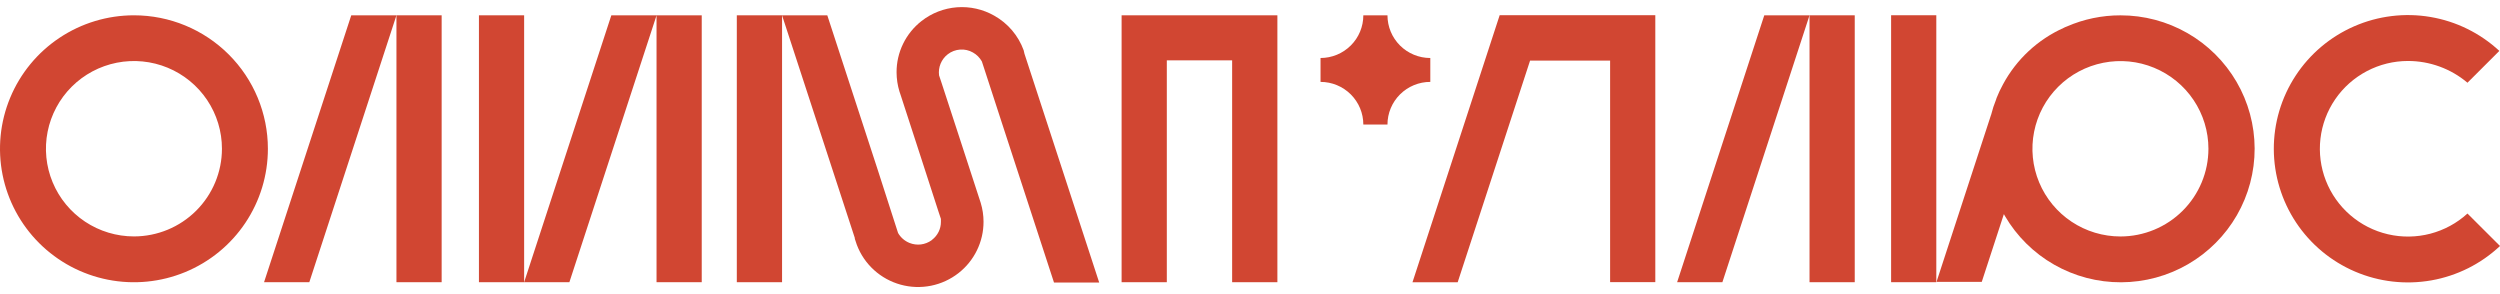
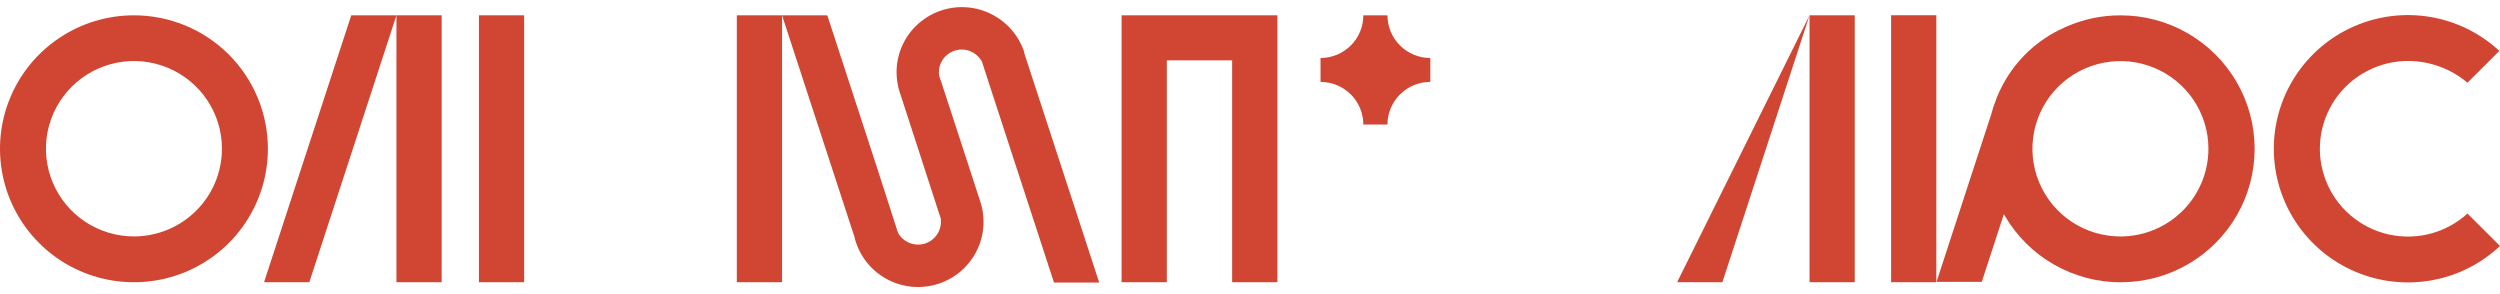
<svg xmlns="http://www.w3.org/2000/svg" width="153" height="18" viewBox="0 0 153 18" fill="none">
  <path d="M8.201 0.937C6.579 0.936 4.994 1.414 3.645 2.312C2.297 3.209 1.246 4.484 0.625 5.977C0.004 7.47 -0.159 9.112 0.157 10.697C0.473 12.282 1.254 13.737 2.4 14.88C3.546 16.023 5.007 16.801 6.597 17.116C8.187 17.432 9.836 17.27 11.334 16.652C12.832 16.034 14.113 14.987 15.013 13.644C15.914 12.3 16.395 10.721 16.395 9.105C16.395 6.939 15.532 4.862 13.995 3.33C12.459 1.798 10.374 0.937 8.201 0.937ZM8.201 14.469C7.135 14.469 6.093 14.155 5.207 13.566C4.321 12.976 3.63 12.138 3.222 11.157C2.814 10.176 2.707 9.097 2.915 8.056C3.123 7.014 3.636 6.058 4.389 5.307C5.143 4.556 6.103 4.045 7.148 3.838C8.193 3.631 9.276 3.738 10.26 4.144C11.244 4.551 12.085 5.239 12.677 6.122C13.268 7.005 13.584 8.043 13.583 9.105C13.582 10.527 13.014 11.89 12.005 12.896C10.996 13.902 9.628 14.467 8.201 14.469Z" fill="#D14632" />
  <path d="M29.311 0.937V17.271H32.077V0.937H29.311Z" fill="#D14632" />
-   <path d="M40.18 0.937H37.414L32.077 17.271H34.846L40.18 0.943V17.271H42.946V0.937H40.18Z" fill="#D14632" />
  <path d="M24.263 0.937V17.271H27.029V0.937H24.263Z" fill="#D14632" />
  <path d="M16.16 17.271H18.93L24.263 0.937H21.497L16.16 17.271Z" fill="#D14632" />
  <path d="M110.743 0.937V17.271H113.51V0.937H110.743Z" fill="#D14632" />
-   <path d="M102.64 17.271H105.41L110.743 0.937H107.974L102.64 17.271Z" fill="#D14632" />
+   <path d="M102.64 17.271H105.41L110.743 0.937L102.64 17.271Z" fill="#D14632" />
  <path d="M118.502 0.933H115.736V17.27H118.502V0.933Z" fill="#D14632" />
  <path d="M129.774 0.939C128.642 0.937 127.522 1.17 126.486 1.623L126.37 1.669L126.3 1.705C124.711 2.418 123.404 3.635 122.582 5.167C122.433 5.436 122.302 5.716 122.189 6.002L122.162 6.09C122.038 6.394 121.936 6.706 121.857 7.023L121.838 7.075L118.514 17.252H121.283L122.637 13.104C122.659 13.144 122.68 13.183 122.704 13.223C123.429 14.46 124.467 15.487 125.715 16.198C126.963 16.91 128.378 17.282 129.816 17.276C131.254 17.271 132.665 16.889 133.908 16.169C135.151 15.448 136.182 14.415 136.897 13.172C137.613 11.929 137.987 10.52 137.984 9.087C137.98 7.654 137.598 6.247 136.876 5.008C136.154 3.769 135.118 2.74 133.872 2.026C132.625 1.312 131.212 0.937 129.774 0.939ZM129.774 14.472C128.708 14.472 127.667 14.158 126.781 13.569C125.894 12.979 125.204 12.141 124.796 11.161C124.387 10.18 124.28 9.101 124.488 8.06C124.695 7.019 125.208 6.062 125.961 5.311C126.714 4.56 127.674 4.049 128.719 3.842C129.763 3.634 130.847 3.74 131.831 4.147C132.815 4.553 133.656 5.24 134.248 6.123C134.84 7.006 135.156 8.043 135.156 9.105C135.155 10.527 134.588 11.892 133.579 12.898C132.57 13.904 131.201 14.47 129.774 14.472Z" fill="#D14632" />
  <path d="M75.407 0.937H71.409H68.642V17.271H71.409V3.693H75.407V17.271H78.176V3.693V0.937H75.407Z" fill="#D14632" />
  <path d="M45.093 0.937V17.271H47.862V0.937H45.093Z" fill="#D14632" />
  <path d="M62.65 3.082C62.323 2.179 61.681 1.424 60.841 0.955C60.151 0.564 59.359 0.387 58.567 0.446C57.775 0.506 57.019 0.799 56.395 1.289C55.918 1.662 55.533 2.138 55.269 2.681C55.004 3.225 54.868 3.821 54.87 4.425C54.871 4.824 54.93 5.22 55.047 5.601L55.114 5.799L56.34 9.57L57.423 12.913L57.584 13.396C57.587 13.457 57.587 13.518 57.584 13.578C57.585 13.789 57.537 13.998 57.444 14.187C57.35 14.377 57.215 14.543 57.047 14.672L57.014 14.703C56.821 14.842 56.595 14.931 56.358 14.96C56.121 14.988 55.881 14.956 55.66 14.867C55.365 14.748 55.119 14.534 54.962 14.259L54.806 13.776L53.726 10.421L50.631 0.939H47.862L52.314 14.563V14.611L52.44 14.988C52.663 15.575 53.021 16.1 53.486 16.523C53.951 16.945 54.51 17.253 55.116 17.42C55.722 17.588 56.36 17.61 56.977 17.487C57.594 17.363 58.173 17.096 58.667 16.708C59.143 16.335 59.527 15.858 59.791 15.315C60.056 14.772 60.193 14.176 60.192 13.572C60.192 13.179 60.134 12.787 60.018 12.411L58.713 8.406L57.621 5.063L57.471 4.613C57.439 4.371 57.471 4.124 57.564 3.897C57.657 3.671 57.808 3.472 58.002 3.322C58.219 3.153 58.482 3.053 58.757 3.034C59.032 3.014 59.306 3.076 59.545 3.213C59.775 3.342 59.964 3.532 60.091 3.763L60.241 4.221L61.329 7.564L64.504 17.289H67.27L62.696 3.285L62.65 3.082Z" fill="#D14632" />
  <path d="M84.913 0.937H83.436C83.436 1.629 83.161 2.293 82.669 2.783C82.178 3.273 81.512 3.549 80.817 3.55V5.012C81.511 5.012 82.177 5.288 82.668 5.777C83.159 6.267 83.436 6.93 83.436 7.622H84.913C84.913 6.929 85.19 6.266 85.682 5.776C86.174 5.287 86.84 5.012 87.535 5.012V3.55C86.84 3.55 86.173 3.275 85.681 2.785C85.189 2.294 84.913 1.63 84.913 0.937Z" fill="#D14632" />
  <path d="M153 15.055C151.835 16.15 150.375 16.881 148.798 17.159C147.222 17.437 145.598 17.25 144.127 16.62C142.656 15.991 141.402 14.947 140.519 13.616C139.636 12.285 139.163 10.726 139.157 9.131C139.152 7.536 139.615 5.974 140.489 4.637C141.363 3.301 142.611 2.248 144.077 1.609C145.544 0.969 147.167 0.771 148.745 1.039C150.323 1.307 151.788 2.029 152.96 3.115L151.009 5.063C149.992 4.203 148.701 3.731 147.367 3.732C146.491 3.732 145.627 3.945 144.852 4.353C144.076 4.761 143.412 5.35 142.917 6.071C142.422 6.792 142.111 7.623 142.011 8.49C141.911 9.358 142.024 10.237 142.342 11.052C142.659 11.866 143.171 12.59 143.834 13.163C144.496 13.736 145.288 14.139 146.142 14.337C146.995 14.536 147.885 14.524 148.733 14.303C149.581 14.082 150.362 13.658 151.009 13.068L153 15.055Z" fill="#D14632" />
-   <path d="M98.539 0.93H94.537H91.771L91.777 0.94L86.444 17.274H89.21L93.641 3.708H98.539V17.265H101.305V3.708V0.93H98.539Z" fill="#D14632" />
</svg>